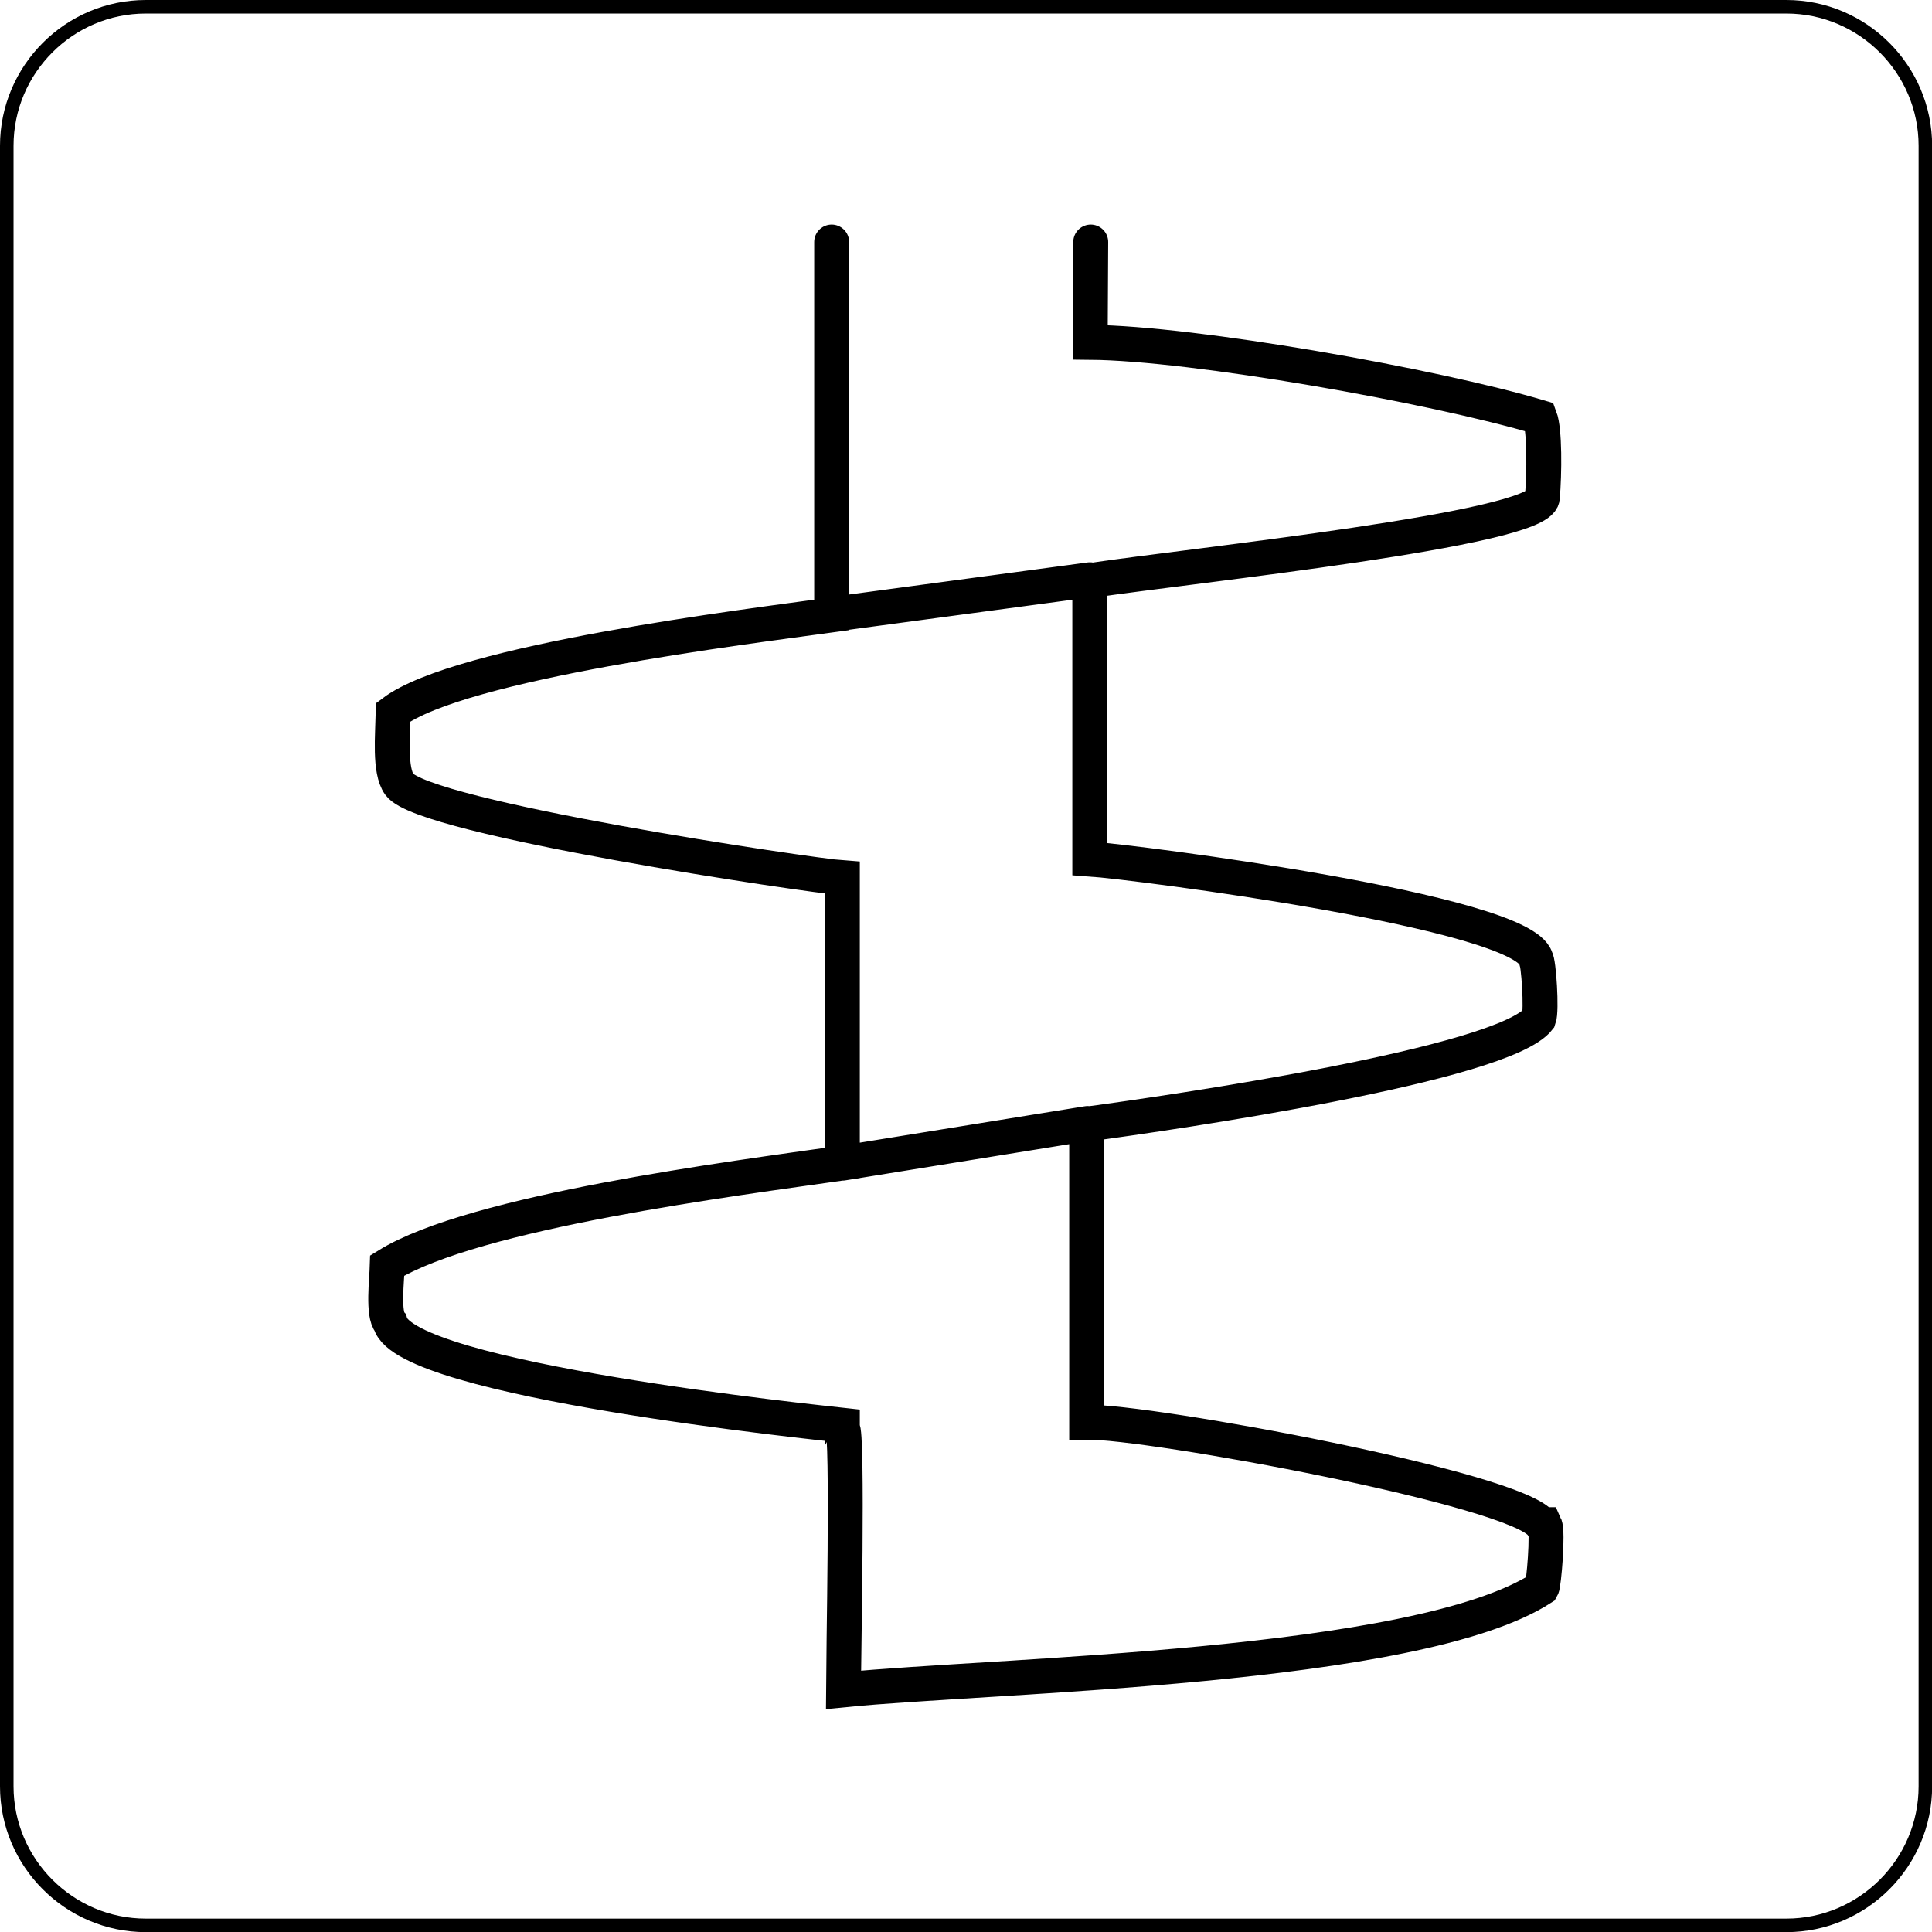
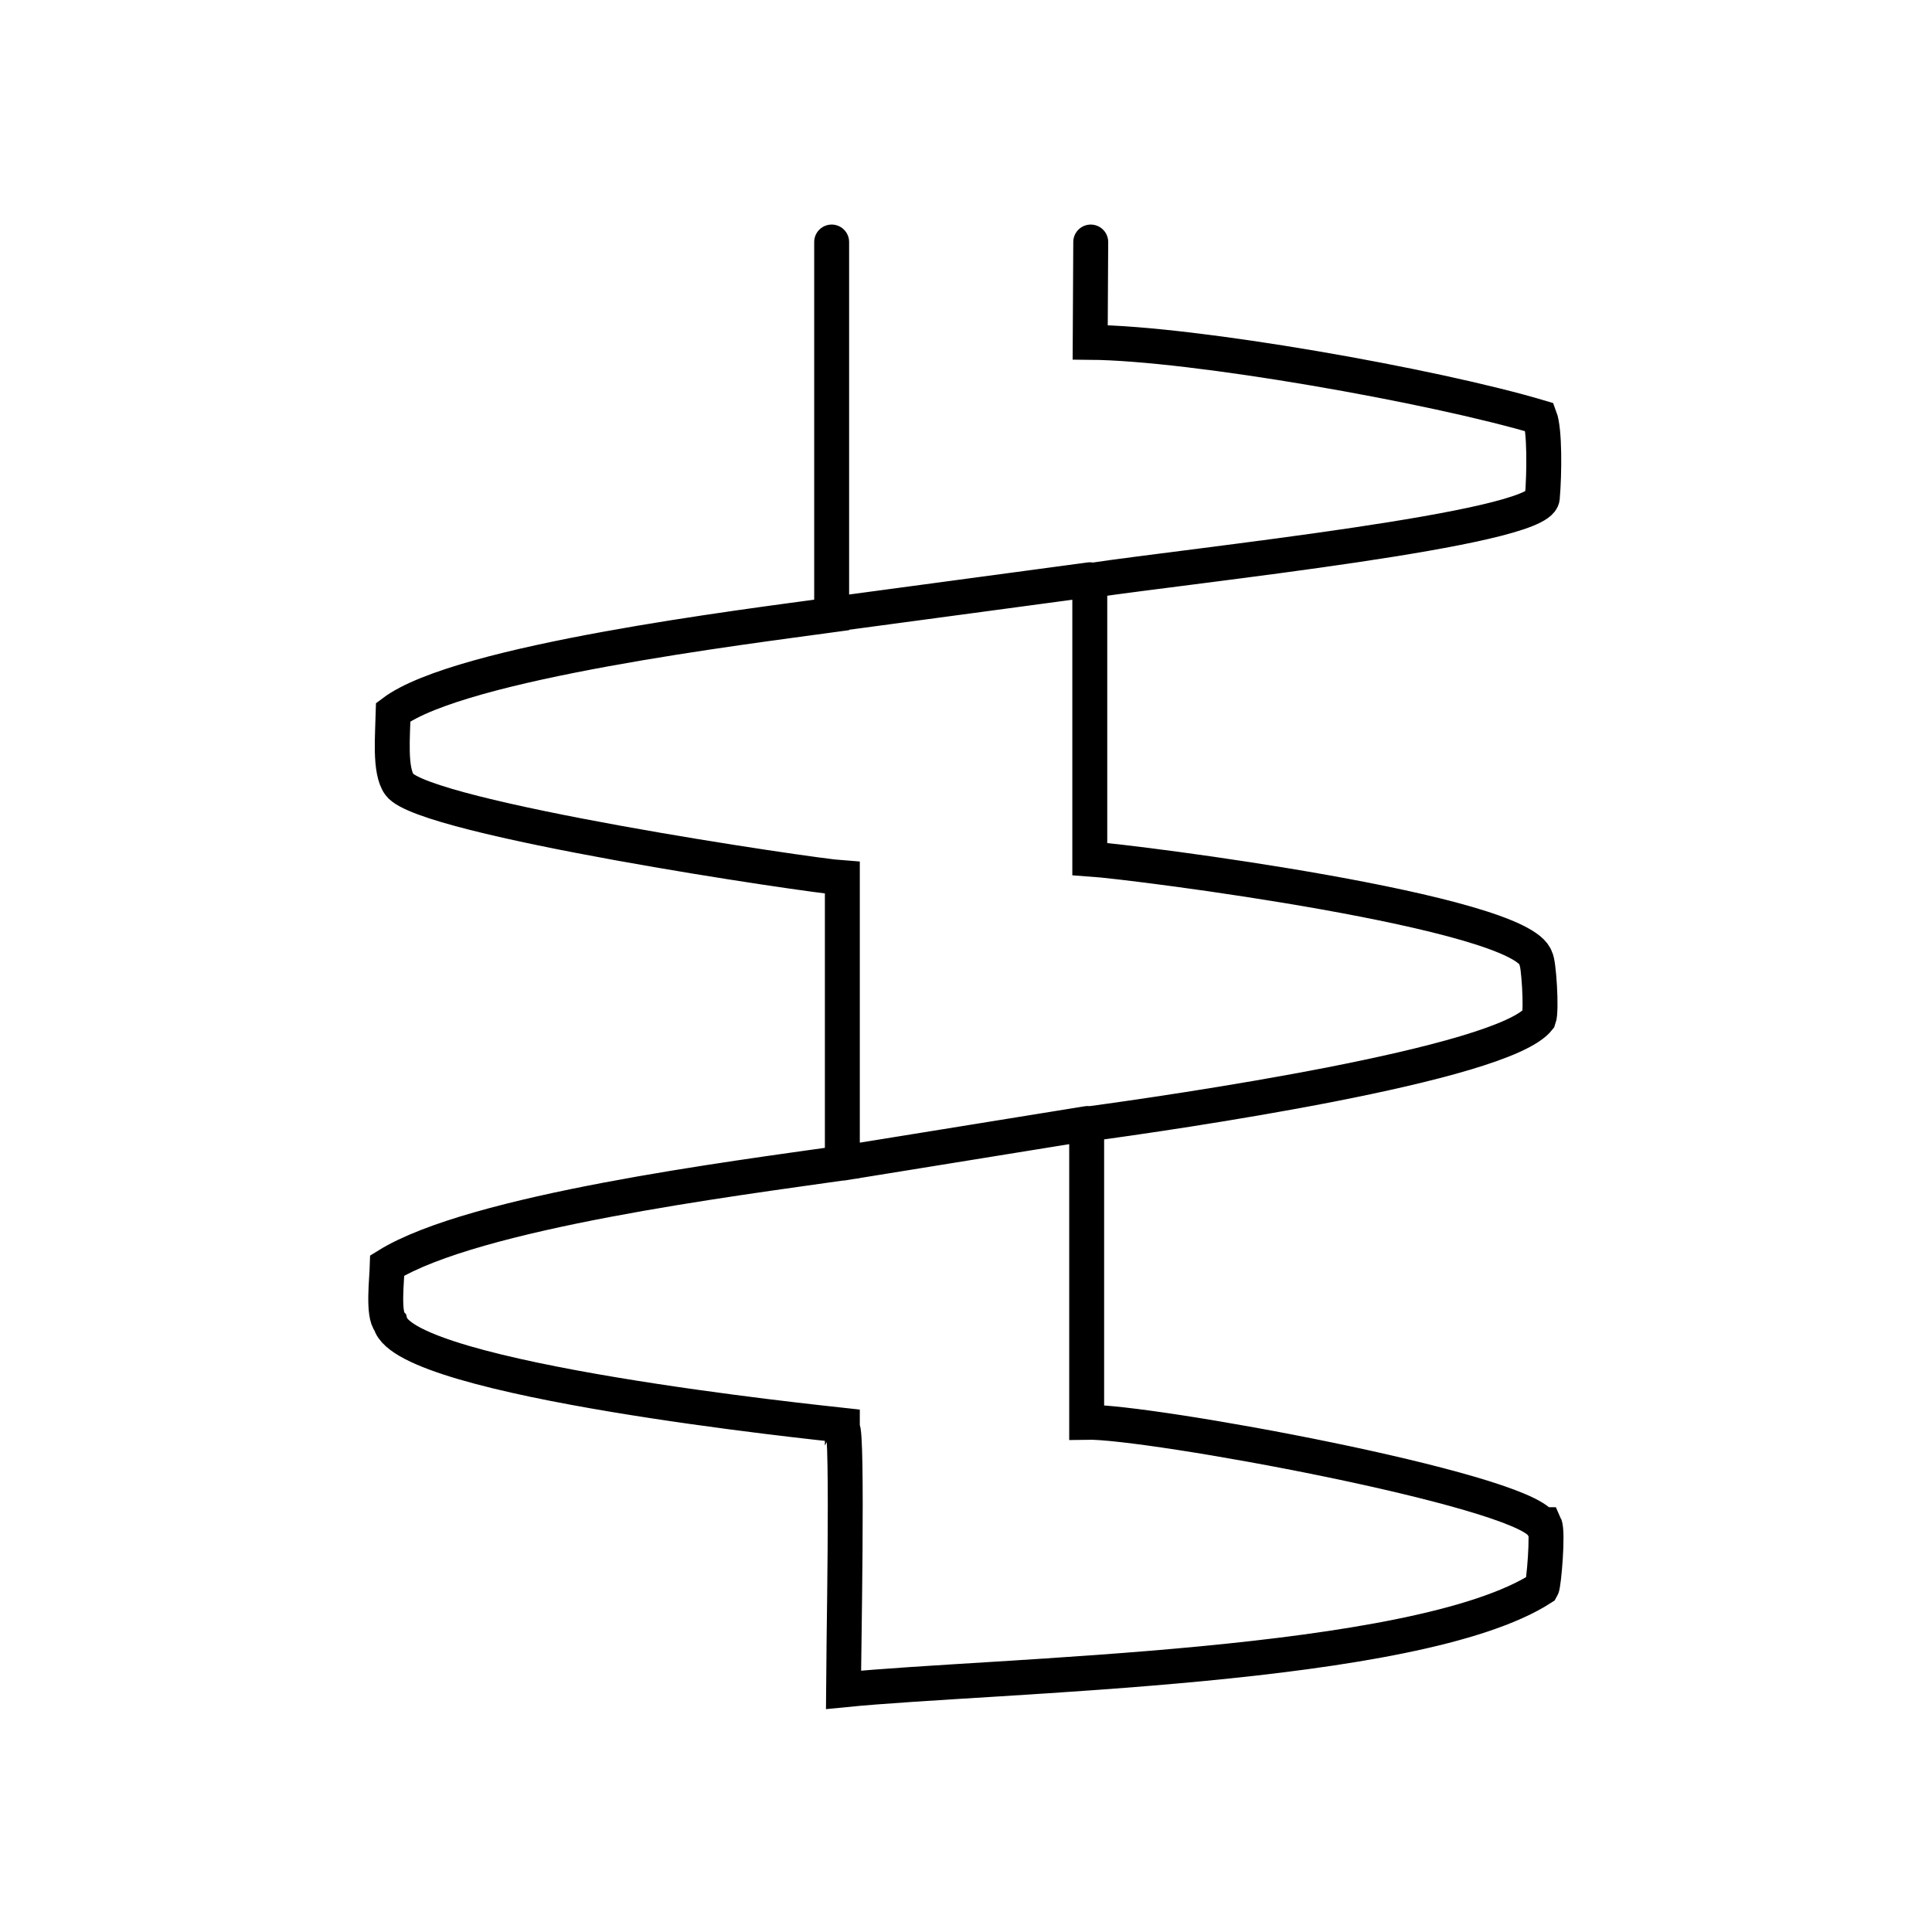
<svg xmlns="http://www.w3.org/2000/svg" id="Ebene_2" viewBox="0 0 142.73 142.73">
  <defs>
    <style>.cls-1{stroke-miterlimit:10;}.cls-1,.cls-2{fill:none;fill-rule:evenodd;stroke:#000;}.cls-2{stroke-linecap:round;stroke-miterlimit:22.93;stroke-width:2.58px;}</style>
  </defs>
  <g id="Ebene_1-2">
    <path class="cls-2" d="M80.35,83l-18.11,2.93M80.52,42.83l-19.26,2.59M80.58,17.88l-.04,7.41c7.62.06,25.37,3.2,33.22,5.54.36.95.34,4.11.18,5.96-.32,2.31-25.51,4.93-33.43,6.1v20.57c3.38.23,31.97,3.88,32.95,7.35.21.23.45,3.84.22,4.45-2.63,3.4-27.11,6.94-33.4,7.79v22.02c4.53-.09,31.88,4.92,33.62,7.57h.22c.26.56-.07,4.43-.22,4.68-9.28,5.99-40.41,6.4-51.59,7.52,0-1.72.35-19.33-.08-19.33v-.22c-1.62-.18-32.31-3.33-33.4-7.57-.56-.62-.25-3.16-.22-4.23,6.43-3.99,25.64-6.43,33.62-7.57v-21.07c-2.32-.16-30.93-4.39-32.73-6.9-.74-1.03-.49-3.63-.45-5.34,4.96-3.72,26.14-6.32,32.39-7.18v-27.55" />
-     <path class="cls-1" d="M10.77.5h121.2c5.65,0,10.27,4.62,10.27,10.27v121.2c0,5.65-4.62,10.27-10.27,10.27H10.77c-5.65,0-10.27-4.62-10.27-10.27V10.77C.5,5.12,5.12.5,10.77.5h0Z" />
  </g>
</svg>